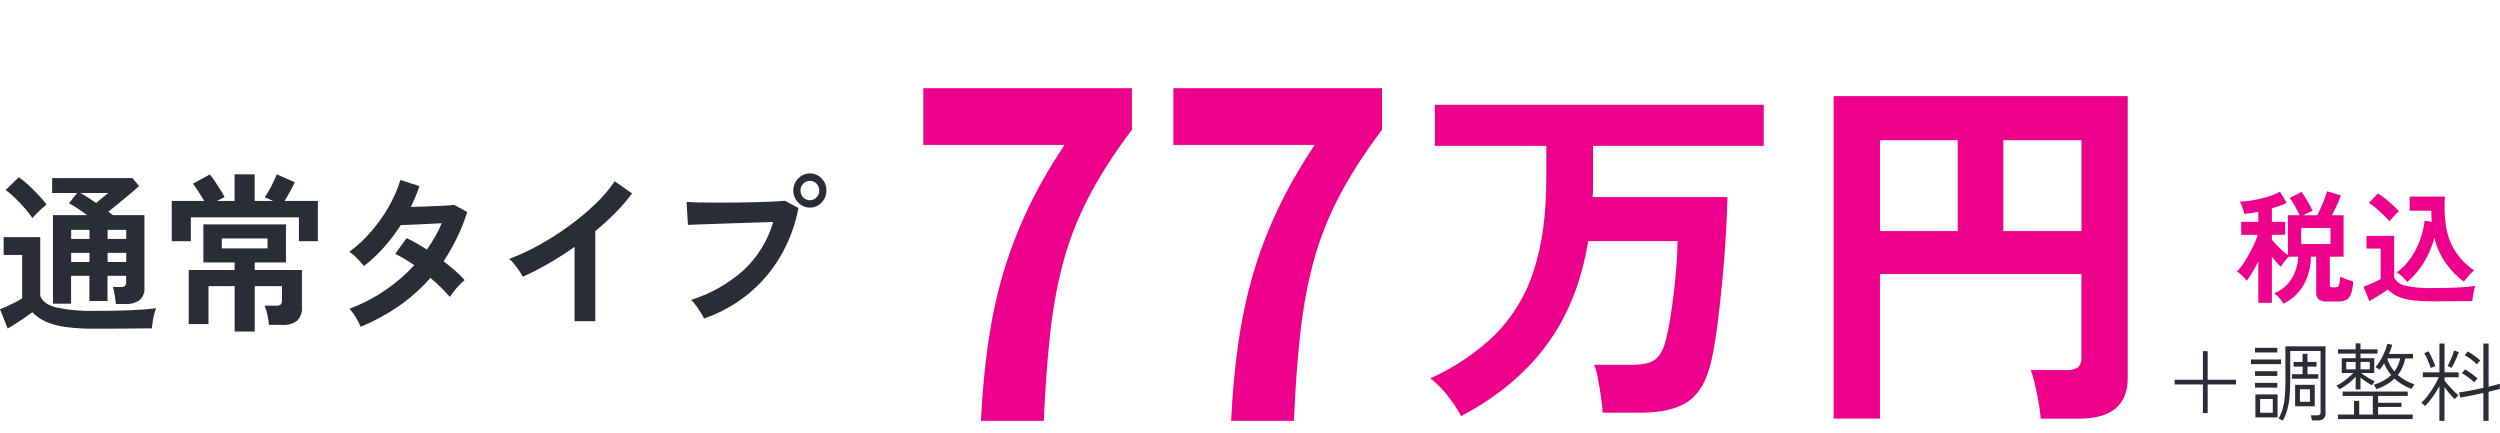
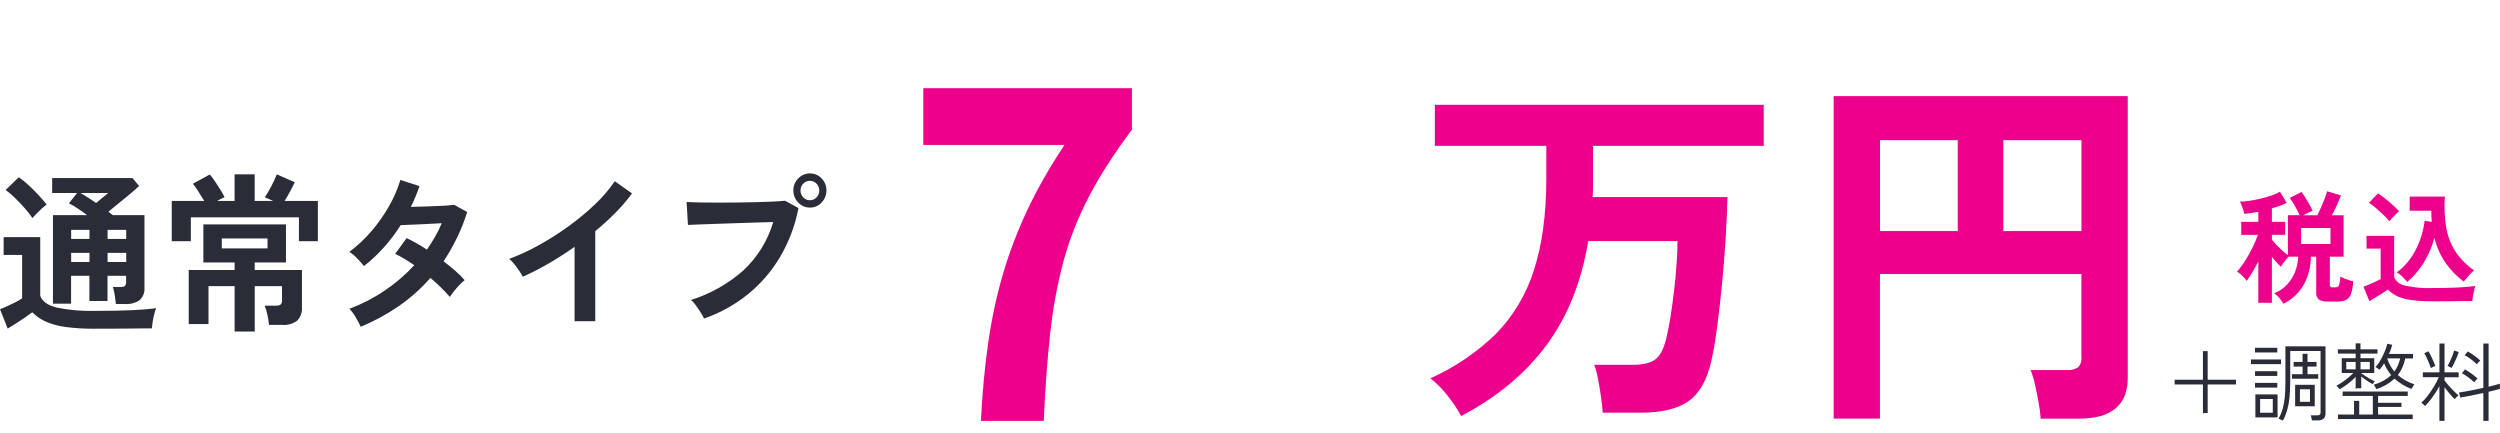
<svg xmlns="http://www.w3.org/2000/svg" id="_レイヤー_1" data-name="レイヤー_1" viewBox="0 0 632 109.4">
  <defs>
    <style>      .st0 {        fill: #ec008c;      }      .st1 {        fill: #2a2d37;      }    </style>
  </defs>
  <g id="_グループ_592" data-name="グループ_592">
-     <path id="_パス_1376" data-name="パス_1376" class="st1" d="M556.9,104.42v-7.22h-7.15v-1.21h7.15v-7.22h1.2v7.22h7.16v1.21h-7.16v7.22h-1.2ZM577.12,106.33c-.06-.03-.16-.08-.32-.15l-.47-.22c-.1-.05-.21-.09-.32-.11.45-.8.81-1.64,1.06-2.53.27-.98.45-1.98.53-2.99.1-1.11.15-2.44.15-3.97v-8.8h10.14v17.02c.02.45-.14.89-.45,1.22-.39.34-.9.51-1.42.47h-1.57c-.02-.22-.06-.44-.12-.66-.05-.21-.11-.42-.18-.62h1.68c.22.02.44-.04.62-.16.15-.15.22-.36.19-.57v-15.53h-7.67v7.63c0,1.4-.05,2.81-.19,4.21-.11,1.08-.31,2.14-.6,3.19-.26.89-.61,1.75-1.06,2.56h0ZM570.16,105.51v-5.81h5.61v5.81h-5.61ZM580.21,102.71v-5.44h4.96v5.44h-4.96ZM579.4,95.75v-1.15h2.69v-1.93h-2.26v-1.17h2.26v-2.06h1.25v2.06h2.28v1.17h-2.28v1.93h2.71v1.15h-6.64ZM571.36,104.34h3.2v-3.47h-3.2v3.47ZM569.04,92.06v-1.19h7.61v1.19h-7.61ZM581.42,101.58h2.54v-3.17h-2.54v3.17ZM570.07,97.98v-1.19h5.63v1.19h-5.63ZM570.07,95.03v-1.19h5.63v1.19h-5.63ZM570.07,89.11v-1.19h5.63v1.19h-5.63ZM595.51,98.46v-3.19c-.58.62-1.21,1.19-1.88,1.7-.69.54-1.43,1.02-2.2,1.44-.06-.1-.12-.19-.2-.28l-.33-.39c-.07-.09-.15-.17-.25-.24.52-.25,1.01-.55,1.48-.88.53-.37,1.05-.76,1.55-1.18.44-.36.85-.74,1.25-1.15h-2.94v-3.73h3.52v-1.17h-4.49v-1.08h4.49v-1.52h1.22v1.52h4.3v1.08h-4.3v1.17h3.48v3.73h-3.35c.29.22.63.46,1.04.74.41.27.83.53,1.27.77.44.24.83.44,1.17.6-.08.09-.15.18-.22.28-.1.14-.2.29-.3.44l-.19.29c-.49-.26-.97-.55-1.43-.87-.54-.36-1.03-.72-1.47-1.08v2.99h-1.23ZM591.04,105.94v-1.15h4.06v-3.45h1.31v3.45h3.44v-4.7h-7.63v-1.11h16.46v1.11h-7.5v1.73h5.91v1.06h-5.91v1.91h8.75v1.15h-18.89ZM600.73,98.37c-.04-.11-.09-.22-.15-.32-.09-.16-.18-.31-.28-.47-.1-.15-.17-.26-.22-.31.88-.27,1.74-.63,2.55-1.07.68-.38,1.3-.84,1.86-1.38-.75-.89-1.35-1.89-1.79-2.97-.19.3-.38.59-.57.87-.19.27-.39.54-.59.78-.08-.09-.18-.17-.28-.24-.14-.1-.29-.2-.43-.29-.09-.07-.19-.12-.3-.16.35-.38.67-.8.94-1.25.33-.52.62-1.05.89-1.6.28-.57.52-1.12.72-1.66.18-.46.32-.93.43-1.41l1.25.28c-.1.36-.22.73-.35,1.12s-.3.78-.48,1.18h6.08v1.15h-1.96c-.16.77-.4,1.53-.72,2.26-.3.69-.69,1.34-1.15,1.93.59.52,1.23.97,1.91,1.35.73.4,1.49.74,2.28,1.02-.04.06-.12.17-.23.32s-.21.32-.31.48c-.1.16-.17.27-.22.35-1.57-.6-3.02-1.48-4.28-2.6-1.33,1.22-2.9,2.13-4.62,2.66ZM605.29,93.91c.36-.48.66-.99.9-1.54.25-.57.44-1.15.58-1.76h-3.28c.19.62.44,1.22.76,1.79.3.53.65,1.04,1.04,1.51h0ZM593.13,93.36h2.38v-1.86h-2.38v1.86ZM596.74,93.36h2.34v-1.86h-2.34v1.86ZM616.68,106.4v-8.78c-.52.96-1.1,1.88-1.74,2.77-.57.8-1.19,1.55-1.87,2.26-.08-.09-.16-.18-.26-.26-.13-.12-.26-.23-.4-.35-.09-.09-.2-.16-.31-.22.59-.53,1.13-1.11,1.6-1.75.57-.74,1.1-1.52,1.58-2.32.47-.77.89-1.57,1.25-2.4h-4.03v-1.23h4.19v-7.28h1.29v7.29h3.57v1.24h-3.57v.8c.26.36.59.78,1.01,1.26.42.48.85.94,1.3,1.39.39.39.79.76,1.21,1.11-.04.04-.14.13-.28.27-.14.14-.28.27-.42.41-.09.09-.18.19-.25.29-.45-.43-.88-.89-1.28-1.37-.45-.53-.88-1.09-1.3-1.67v8.54h-1.29ZM627.79,106.4v-7.05c-1.03.23-2.07.45-3.12.66-1.05.21-1.95.37-2.71.49l-.32-1.28c.49-.07,1.07-.17,1.74-.28.67-.12,1.39-.25,2.15-.41.76-.16,1.51-.32,2.26-.48v-11.21h1.33v10.92c.59-.14,1.13-.28,1.62-.41.49-.13.9-.25,1.21-.35l.04,1.3c-.34.1-.76.22-1.26.35-.49.13-1.03.26-1.62.39v7.35h-1.33ZM619.77,93.02s-.14-.08-.3-.16l-.45-.23c-.09-.06-.19-.09-.3-.11.23-.37.44-.75.62-1.15.23-.48.44-.97.63-1.46.17-.43.31-.86.42-1.31l1.18.41c-.14.45-.3.88-.48,1.31-.22.53-.46,1.04-.7,1.54s-.45.89-.63,1.16ZM614.51,93.04c-.11-.36-.26-.77-.45-1.24-.19-.46-.39-.92-.6-1.37-.18-.39-.39-.77-.62-1.13l1.07-.5c.24.37.45.76.64,1.16.23.47.45.94.65,1.42.21.48.36.87.46,1.17-.12.02-.24.05-.34.11-.17.07-.34.14-.5.22-.11.04-.21.1-.32.16ZM625.49,96.64c-.46-.42-.96-.83-1.49-1.24-.51-.39-1.06-.74-1.62-1.04l.77-.98c.54.32,1.11.69,1.69,1.11.52.37,1.02.77,1.49,1.19-.09.08-.17.16-.25.25-.12.14-.24.27-.36.41-.11.14-.19.24-.24.3ZM626.15,92.07c-.46-.42-.95-.84-1.48-1.25-.5-.39-1.04-.74-1.61-1.03l.82-.95c.57.34,1.13.71,1.67,1.11.57.42,1.06.82,1.47,1.19-.1.08-.19.17-.27.26-.12.13-.24.27-.36.4-.11.13-.19.22-.24.27h0Z" />
+     <path id="_パス_1376" data-name="パス_1376" class="st1" d="M556.9,104.42v-7.22h-7.15v-1.21h7.15v-7.22h1.2v7.22h7.16v1.21h-7.16v7.22h-1.2ZM577.12,106.33c-.06-.03-.16-.08-.32-.15l-.47-.22c-.1-.05-.21-.09-.32-.11.45-.8.81-1.64,1.06-2.53.27-.98.45-1.98.53-2.99.1-1.11.15-2.44.15-3.97v-8.8h10.14v17.02c.02.45-.14.89-.45,1.22-.39.34-.9.51-1.42.47h-1.57c-.02-.22-.06-.44-.12-.66-.05-.21-.11-.42-.18-.62h1.68c.22.02.44-.04.62-.16.15-.15.22-.36.19-.57v-15.53h-7.67v7.63c0,1.4-.05,2.81-.19,4.21-.11,1.08-.31,2.14-.6,3.19-.26.89-.61,1.75-1.06,2.56h0ZM570.16,105.51v-5.81h5.61v5.81h-5.61ZM580.21,102.71v-5.44h4.96v5.44h-4.96ZM579.4,95.75v-1.15h2.69v-1.93h-2.26v-1.17h2.26v-2.06h1.25v2.06h2.28v1.17h-2.28v1.93h2.71v1.15h-6.64ZM571.36,104.34h3.2v-3.47h-3.2v3.47ZM569.04,92.06v-1.19h7.61v1.19h-7.61ZM581.42,101.58h2.54v-3.17h-2.54v3.17ZM570.07,97.98v-1.19h5.63v1.19h-5.63ZM570.07,95.03v-1.19h5.63v1.19h-5.63ZM570.07,89.11v-1.19h5.63v1.19h-5.63ZM595.51,98.46v-3.19c-.58.62-1.21,1.19-1.88,1.7-.69.54-1.43,1.02-2.2,1.44-.06-.1-.12-.19-.2-.28l-.33-.39c-.07-.09-.15-.17-.25-.24.52-.25,1.01-.55,1.48-.88.53-.37,1.05-.76,1.55-1.18.44-.36.85-.74,1.25-1.15h-2.94v-3.73h3.52v-1.17h-4.49v-1.08h4.49v-1.52h1.22v1.52h4.3v1.08h-4.3v1.17h3.48v3.73h-3.35c.29.22.63.46,1.04.74.41.27.83.53,1.27.77.44.24.83.44,1.17.6-.08.09-.15.18-.22.28-.1.14-.2.29-.3.44c-.49-.26-.97-.55-1.43-.87-.54-.36-1.03-.72-1.47-1.08v2.99h-1.23ZM591.04,105.94v-1.15h4.06v-3.45h1.31v3.45h3.44v-4.7h-7.63v-1.11h16.46v1.11h-7.5v1.73h5.91v1.06h-5.91v1.91h8.75v1.15h-18.89ZM600.73,98.37c-.04-.11-.09-.22-.15-.32-.09-.16-.18-.31-.28-.47-.1-.15-.17-.26-.22-.31.88-.27,1.74-.63,2.55-1.07.68-.38,1.3-.84,1.86-1.38-.75-.89-1.35-1.89-1.79-2.97-.19.3-.38.59-.57.87-.19.27-.39.54-.59.78-.08-.09-.18-.17-.28-.24-.14-.1-.29-.2-.43-.29-.09-.07-.19-.12-.3-.16.35-.38.67-.8.94-1.25.33-.52.62-1.05.89-1.6.28-.57.52-1.12.72-1.66.18-.46.32-.93.43-1.41l1.25.28c-.1.36-.22.73-.35,1.12s-.3.78-.48,1.18h6.08v1.15h-1.96c-.16.77-.4,1.53-.72,2.26-.3.69-.69,1.34-1.15,1.93.59.52,1.23.97,1.91,1.35.73.4,1.49.74,2.28,1.02-.04.06-.12.17-.23.32s-.21.32-.31.48c-.1.16-.17.27-.22.35-1.57-.6-3.02-1.48-4.28-2.6-1.33,1.22-2.9,2.13-4.62,2.66ZM605.29,93.91c.36-.48.66-.99.9-1.54.25-.57.44-1.15.58-1.76h-3.28c.19.62.44,1.22.76,1.79.3.53.65,1.04,1.04,1.51h0ZM593.13,93.36h2.38v-1.86h-2.38v1.86ZM596.74,93.36h2.34v-1.86h-2.34v1.86ZM616.68,106.4v-8.78c-.52.96-1.1,1.88-1.74,2.77-.57.8-1.19,1.55-1.87,2.26-.08-.09-.16-.18-.26-.26-.13-.12-.26-.23-.4-.35-.09-.09-.2-.16-.31-.22.59-.53,1.13-1.11,1.6-1.75.57-.74,1.1-1.52,1.58-2.32.47-.77.89-1.57,1.25-2.4h-4.03v-1.23h4.19v-7.28h1.29v7.29h3.57v1.24h-3.57v.8c.26.36.59.78,1.01,1.26.42.48.85.94,1.3,1.39.39.39.79.76,1.21,1.11-.04.04-.14.13-.28.27-.14.14-.28.27-.42.41-.09.09-.18.19-.25.29-.45-.43-.88-.89-1.28-1.37-.45-.53-.88-1.09-1.3-1.67v8.54h-1.29ZM627.79,106.4v-7.05c-1.03.23-2.07.45-3.12.66-1.05.21-1.95.37-2.71.49l-.32-1.28c.49-.07,1.07-.17,1.74-.28.67-.12,1.39-.25,2.15-.41.76-.16,1.51-.32,2.26-.48v-11.21h1.33v10.92c.59-.14,1.13-.28,1.62-.41.49-.13.9-.25,1.21-.35l.04,1.3c-.34.1-.76.22-1.26.35-.49.13-1.03.26-1.62.39v7.35h-1.33ZM619.77,93.02s-.14-.08-.3-.16l-.45-.23c-.09-.06-.19-.09-.3-.11.23-.37.44-.75.62-1.15.23-.48.44-.97.63-1.46.17-.43.31-.86.42-1.31l1.18.41c-.14.45-.3.88-.48,1.31-.22.53-.46,1.04-.7,1.54s-.45.89-.63,1.16ZM614.51,93.04c-.11-.36-.26-.77-.45-1.24-.19-.46-.39-.92-.6-1.37-.18-.39-.39-.77-.62-1.13l1.07-.5c.24.37.45.76.64,1.16.23.47.45.94.65,1.42.21.48.36.87.46,1.17-.12.02-.24.05-.34.11-.17.07-.34.14-.5.22-.11.04-.21.1-.32.16ZM625.49,96.64c-.46-.42-.96-.83-1.49-1.24-.51-.39-1.06-.74-1.62-1.04l.77-.98c.54.32,1.11.69,1.69,1.11.52.37,1.02.77,1.49,1.19-.09.08-.17.16-.25.25-.12.14-.24.27-.36.41-.11.14-.19.24-.24.3ZM626.15,92.07c-.46-.42-.95-.84-1.48-1.25-.5-.39-1.04-.74-1.61-1.03l.82-.95c.57.34,1.13.71,1.67,1.11.57.42,1.06.82,1.47,1.19-.1.08-.19.17-.27.26-.12.13-.24.27-.36.4-.11.13-.19.22-.24.27h0Z" />
    <path id="_パス_1374" data-name="パス_1374" class="st0" d="M369.37,105.18c-.97-1.82-2.12-3.54-3.42-5.15-1.26-1.65-2.72-3.12-4.35-4.39,6.14-2.74,11.75-6.55,16.57-11.24,4.42-4.54,7.71-10.06,9.6-16.11,2.09-6.39,3.14-14.16,3.14-23.29v-8.12h-28.18v-10.39h83.14v10.39h-43.16v10.58c0,.82-.03,1.61-.09,2.36h34.08c-.06,2.83-.2,6.11-.42,9.83-.22,3.72-.51,7.54-.89,11.48-.37,3.93-.8,7.68-1.26,11.24-.47,3.56-.98,6.57-1.54,9.02-1.12,4.85-3.07,8.22-5.85,10.11-2.78,1.89-6.76,2.83-11.94,2.83h-9.64c-.06-1.13-.2-2.46-.42-3.97s-.47-3.01-.75-4.49c-.21-1.24-.54-2.46-.98-3.64h9.55c2.75,0,4.71-.46,5.9-1.37,1.19-.91,2.09-2.6,2.71-5.06.37-1.45.73-3.24,1.08-5.39.34-2.14.66-4.41.94-6.8.28-2.39.5-4.71.65-6.94.16-2.24.23-4.14.23-5.72h-22.57c-1.69,10.27-5.18,19.01-10.49,26.22-5.31,7.21-12.51,13.21-21.63,18ZM463.55,105.84V24.3h74.34v71.24c0,6.87-4.12,10.3-12.36,10.3h-9.64c-.1-1.35-.27-2.69-.52-4.01-.28-1.61-.59-3.17-.94-4.68-.26-1.23-.62-2.43-1.08-3.59h9.08c1,.08,2-.15,2.86-.66.69-.7,1.02-1.67.89-2.65v-20.98h-50.93v36.56h-11.7ZM506.43,58.41h19.76v-22.96h-19.75v22.96ZM475.26,58.41h19.66v-22.96h-19.66v22.96Z" />
    <path id="_パス_1418" data-name="パス_1418" class="st1" d="M29.29,76.85c-.06-.64-.15-1.39-.29-2.26-.1-.69-.25-1.37-.46-2.04h1.93c.39.04.78-.05,1.11-.26.25-.3.37-.7.31-1.09v-1.47h-4.71v6.37h-4.58v-6.37h-4.63v7.03h-4.58v-22.38h8.62c-.81-.61-1.62-1.18-2.42-1.71-.69-.47-1.42-.9-2.16-1.28l2.06-2.6h-6.3v-3.77h20.3l1.68,2c-.62.58-1.37,1.24-2.27,2-.9.75-1.83,1.52-2.8,2.3-.97.78-1.87,1.52-2.71,2.21.2.14.39.29.57.43s.37.29.57.43h7.99v18.3c.11,1.19-.34,2.37-1.22,3.19-1.09.73-2.39,1.07-3.7.98h-2.31ZM23.96,83.1c-2.5.03-5-.12-7.48-.45-1.72-.22-3.41-.69-5-1.39-1.24-.57-2.36-1.35-3.32-2.32-.53.4-1.17.86-1.91,1.37-.74.51-1.5,1.01-2.27,1.5-.77.49-1.45.91-2.04,1.26L0,78.16c.48-.17,1.07-.42,1.79-.74.71-.32,1.42-.66,2.12-1.02.58-.29,1.14-.62,1.68-.98v-10.97H.92v-4.51h9.25v14.83c.5,1.42,1.87,2.41,4.1,2.97,3.19.66,6.44.94,9.69.85,3.59,0,6.67-.06,9.25-.17s4.66-.29,6.26-.52c-.19.47-.34.96-.46,1.45-.17.65-.31,1.32-.42,1.99s-.18,1.24-.21,1.67c-.78,0-1.81,0-3.07.02l-4.01.04c-1.41.01-2.77.02-4.06.02h-3.28ZM8.2,55.13c-.58-.85-1.21-1.66-1.89-2.43-.78-.9-1.61-1.77-2.48-2.62-.75-.75-1.55-1.44-2.4-2.06l3.32-3.21c.86.59,1.67,1.24,2.42,1.95.91.84,1.79,1.71,2.63,2.62s1.5,1.68,1.98,2.32c-.39.3-.77.62-1.14.95-.48.43-.94.88-1.39,1.34-.45.46-.8.84-1.05,1.13ZM27.2,66.23h4.71v-2.3h-4.71v2.3ZM27.2,60.41h4.71v-2.3h-4.71v2.3ZM18,66.23h4.62v-2.3h-4.63v2.3ZM18,60.41h4.62v-2.3h-4.63v2.3ZM24.3,51.31l1.68-1.39c.56-.46,1.02-.84,1.39-1.13h-7.02c.56.32,1.18.69,1.87,1.13s1.38.9,2.08,1.39h0ZM59.31,83.83v-11.49h-6.6v9.58h-5v-13.66h11.6v-1.91h-7.9v-9.63h20.88v9.63h-7.9v1.91h11.94v9.32c.12,1.27-.31,2.53-1.18,3.47-1.11.82-2.49,1.21-3.87,1.08h-3.28c-.08-.85-.21-1.7-.4-2.54-.16-.79-.39-1.57-.69-2.32h2.86c.41.04.83-.06,1.18-.28.27-.32.39-.74.34-1.15v-3.51h-6.89v11.49h-5.08ZM43.42,60.98v-10.19h8.2c-.45-.75-.95-1.55-1.49-2.41-.42-.67-.87-1.31-1.37-1.93l4.28-2.34c.48.56.92,1.14,1.32,1.76.52.77,1.01,1.53,1.47,2.28.35.54.66,1.11.95,1.69-.25.12-.54.25-.86.41-.32.16-.67.34-1.03.54h4.41v-6.72h5.08v6.72h4.67c-.84-.38-1.54-.68-2.1-.91.61-.93,1.17-1.89,1.68-2.88.5-.95.95-1.93,1.35-2.93l4.54,2c-.28.61-.66,1.36-1.14,2.25s-.95,1.72-1.43,2.47h8.41v10.19h-4.79v-6.03h-27.32v6.03h-4.83ZM56.07,62.8h11.56v-2.51h-11.56v2.51ZM91.2,82.62c-.4-.87-.85-1.72-1.35-2.54-.42-.73-.93-1.41-1.51-2.02,3.12-1.16,6.09-2.69,8.85-4.56,2.76-1.85,5.29-4.02,7.54-6.46-.84-.58-1.67-1.11-2.48-1.6-.76-.46-1.55-.88-2.35-1.26l2.9-3.99c1.77.85,3.49,1.82,5.13,2.91.73-1.07,1.42-2.16,2.06-3.27.64-1.09,1.2-2.23,1.68-3.4-1.18.06-2.44.12-3.8.2-1.36.08-2.62.13-3.8.17-1.18.04-2.1.08-2.77.11-1.24,1.95-2.63,3.8-4.16,5.53-1.56,1.76-3.28,3.37-5.13,4.82-.55-.7-1.14-1.36-1.77-1.99-.57-.62-1.22-1.16-1.93-1.6,2.03-1.51,3.88-3.24,5.53-5.16,1.71-1.97,3.21-4.11,4.5-6.38,1.21-2.1,2.17-4.32,2.88-6.64l4.83,1.56c-.31.9-.64,1.78-1.01,2.67s-.76,1.74-1.18,2.58c1.23-.03,2.57-.06,4.01-.11,1.44-.04,2.8-.1,4.06-.17s2.23-.15,2.9-.24l3.28,1.82c-.7,2.25-1.58,4.45-2.61,6.57-.99,2.03-2.11,3.99-3.36,5.88,1.07.81,2.07,1.63,3,2.45.83.72,1.61,1.49,2.33,2.32-.48.37-.92.77-1.32,1.21-.49.52-.95,1.05-1.39,1.6-.37.46-.71.94-1.03,1.43-1.51-1.73-3.16-3.33-4.92-4.81-2.35,2.69-5.03,5.08-7.96,7.11-3.02,2.09-6.26,3.85-9.65,5.25ZM145.25,81.19v-18.78c-2.13,1.5-4.31,2.9-6.54,4.19-2.12,1.23-4.3,2.35-6.54,3.36-.28-.52-.59-1.03-.93-1.52-.39-.58-.81-1.14-1.24-1.69-.37-.49-.8-.92-1.28-1.3,2.61-.98,5.14-2.15,7.57-3.51,2.61-1.45,5.13-3.06,7.54-4.81,2.34-1.7,4.57-3.55,6.66-5.55,1.85-1.74,3.5-3.67,4.92-5.77l4.37,3.08c-1.27,1.73-2.67,3.36-4.18,4.88-1.62,1.64-3.33,3.2-5.11,4.66v22.77h-5.25ZM177.99,80.54c-.24-.51-.52-1-.82-1.47-.38-.61-.78-1.21-1.22-1.82-.36-.52-.77-1-1.24-1.43,4.89-1.53,9.4-4.08,13.24-7.48,3.55-3.32,6.15-7.54,7.52-12.21-1.32.03-2.81.07-4.48.13s-3.38.12-5.15.17c-1.77.06-3.45.12-5.06.17l-4.22.15c-1.2.04-2.09.08-2.65.11l-.34-5.81c.81.06,1.88.1,3.21.13,1.33.03,2.79.04,4.39.04s3.25,0,4.96-.02c1.71-.01,3.35-.04,4.94-.09,1.58-.04,3.02-.09,4.31-.15s2.31-.13,3.07-.22l3.4,1.86c-.83,4.38-2.42,8.59-4.69,12.43-2.14,3.59-4.9,6.78-8.15,9.41-3.3,2.65-7.03,4.71-11.03,6.09h0ZM204.76,52.48c-1.12.01-2.2-.45-2.96-1.28-.81-.81-1.26-1.91-1.24-3.06-.02-1.14.43-2.24,1.24-3.04.77-.81,1.84-1.27,2.96-1.26,1.11-.01,2.18.44,2.94,1.26.8.81,1.24,1.9,1.22,3.04.02,1.14-.42,2.24-1.22,3.06-.75.83-1.82,1.29-2.94,1.28ZM204.76,50.62c.63,0,1.23-.25,1.66-.72.46-.47.71-1.1.69-1.76,0-.64-.24-1.26-.69-1.71-.43-.46-1.03-.72-1.66-.72-.64-.01-1.26.25-1.7.72-.45.45-.7,1.07-.69,1.71-.02.65.23,1.29.69,1.76.44.47,1.06.73,1.7.72Z" />
    <path id="_パス_1419" data-name="パス_1419" class="st0" d="M577.26,76.78c-.31-.52-.67-1.01-1.07-1.47-.37-.45-.8-.85-1.27-1.19,1.25-.46,2.37-1.21,3.27-2.18.88-.96,1.57-2.08,2.03-3.3.46-1.2.72-2.46.77-3.75h-2.4c-.39.39-.75.8-1.08,1.24-.33.41-.63.85-.9,1.3-.38-.35-.74-.72-1.08-1.1-.4-.44-.8-.9-1.2-1.38v11.59h-3.43v-10.44c-.5.99-1.02,1.92-1.55,2.8-.53.88-1,1.58-1.4,2.12-.19-.33-.43-.64-.7-.91-.31-.32-.62-.61-.93-.88-.25-.22-.52-.42-.8-.59.73-.79,1.39-1.64,1.95-2.56.7-1.09,1.33-2.22,1.91-3.37.55-1.08,1.01-2.19,1.4-3.33h-4.2v-3.29h4.32v-2.54c-.62.12-1.23.23-1.83.32-.6.09-1.17.16-1.71.2-.06-.33-.15-.65-.25-.96-.13-.39-.27-.78-.42-1.18-.12-.33-.27-.65-.44-.96.78,0,1.57-.08,2.34-.2.9-.13,1.84-.31,2.82-.54.94-.22,1.87-.48,2.78-.79.76-.25,1.49-.58,2.18-.98l1.71,2.82c-.56.29-1.14.53-1.74.74-.64.23-1.31.44-2.01.65v3.41h3.36v3.28h-3.36v1.24c.32.39.71.83,1.17,1.32s.95.96,1.46,1.42c.45.42.92.8,1.42,1.16v-10.1h2.97c-.32-.7-.72-1.48-1.19-2.32-.38-.71-.82-1.4-1.31-2.04l3-1.52c.28.39.6.87.95,1.44s.69,1.14,1.01,1.72c.32.58.59,1.12.81,1.61-.34.12-.73.29-1.16.5-.43.21-.83.42-1.19.62h3.57c.32-.64.64-1.33.96-2.07.32-.74.62-1.47.89-2.18.23-.59.43-1.2.58-1.81l3.51,1.05c-.24.66-.57,1.46-.98,2.39-.41.93-.85,1.81-1.31,2.63h2.97v10.47h-3.48v7.13c-.02.17.03.34.14.48.18.12.4.17.61.14h.66c.22.01.44-.04.63-.16.21-.19.34-.45.38-.73.12-.6.19-1.2.23-1.81.24.12.56.27.96.43s.81.32,1.22.45c.35.12.71.22,1.07.29-.02,1.1-.21,2.18-.56,3.22-.2.64-.64,1.18-1.23,1.5-.66.28-1.37.42-2.09.39h-2.64c-.77.07-1.54-.11-2.19-.53-.46-.46-.7-1.11-.63-1.77v-9.04h-1.35c0,2.45-.6,4.86-1.76,7.02-1.19,2.11-3,3.81-5.18,4.88ZM581.73,61.69h7.42v-4.06h-7.42v4.06ZM608.54,71.29c-.38-.47-.78-.92-1.22-1.35-.42-.42-.89-.79-1.4-1.1,1.38-.99,2.58-2.22,3.53-3.62.97-1.42,1.76-2.96,2.34-4.58.57-1.56.96-3.18,1.16-4.83l1.8.28c-.04-.45-.07-.91-.09-1.38-.02-.46-.03-.94-.03-1.44h-5.46v-3.57h8.89c-.19,2.54-.09,5.09.3,7.6.34,2.18,1.12,4.27,2.28,6.15,1.26,1.94,2.89,3.6,4.8,4.89-.52.45-1,.94-1.44,1.46-.5.58-.89,1.04-1.17,1.39-1.76-1.32-3.3-2.9-4.56-4.69-1.34-1.94-2.31-4.11-2.85-6.4-.59,2.2-1.48,4.3-2.66,6.24-1.13,1.87-2.55,3.54-4.22,4.94h0ZM614.7,76.16c-1.77.02-3.53-.09-5.28-.32-1.19-.16-2.36-.49-3.45-.99-.86-.41-1.64-.98-2.31-1.66-.36.27-.83.58-1.4.94s-1.15.72-1.74,1.08c-.59.36-1.11.67-1.55.91l-1.47-3.62,1.46-.6c.57-.24,1.13-.49,1.67-.74.54-.26.94-.46,1.2-.6v-7.72h-3.57v-3.22h6.99v10.47c.52,1.11,1.54,1.89,2.75,2.11,2.2.49,4.46.7,6.71.62,2.56,0,4.76-.05,6.6-.14s3.33-.22,4.47-.39c-.14.35-.25.7-.33,1.07-.12.49-.22.99-.3,1.5-.08.51-.13.93-.15,1.24-.56,0-1.29,0-2.19.02l-2.87.03c-1.01,0-1.98.02-2.9.02h-2.34ZM604.04,55.93c-.45-.55-.93-1.06-1.44-1.55-.6-.58-1.23-1.15-1.89-1.72-.58-.5-1.19-.96-1.83-1.38l2.25-2.38c.62.38,1.22.8,1.79,1.26.69.55,1.36,1.11,2.01,1.7.54.48,1.05.99,1.52,1.53-.18.17-.43.41-.75.73s-.64.65-.95.98c-.25.26-.49.54-.7.84Z" />
  </g>
  <g>
    <path class="st0" d="M247.98,106.4c.36-7.23.98-13.9,1.88-20.01.89-6.1,2.14-11.88,3.75-17.32,1.61-5.44,3.66-10.81,6.16-16.1,2.5-5.29,5.61-10.73,9.33-16.33h-35.69v-14.35h52.74v10.5c-4.5,5.99-8.15,11.67-10.93,17.03-2.79,5.37-4.93,10.85-6.43,16.45-1.5,5.6-2.61,11.65-3.32,18.14-.71,6.5-1.25,13.83-1.61,21.99h-15.86Z" />
-     <path class="st0" d="M311.22,106.4c.36-7.23.98-13.9,1.88-20.01.89-6.1,2.14-11.88,3.75-17.32,1.61-5.44,3.66-10.81,6.16-16.1,2.5-5.29,5.61-10.73,9.33-16.33h-35.7v-14.35h52.74v10.5c-4.5,5.99-8.15,11.67-10.93,17.03-2.79,5.37-4.93,10.85-6.43,16.45-1.5,5.6-2.61,11.65-3.32,18.14-.72,6.5-1.25,13.83-1.61,21.99h-15.86Z" />
  </g>
</svg>